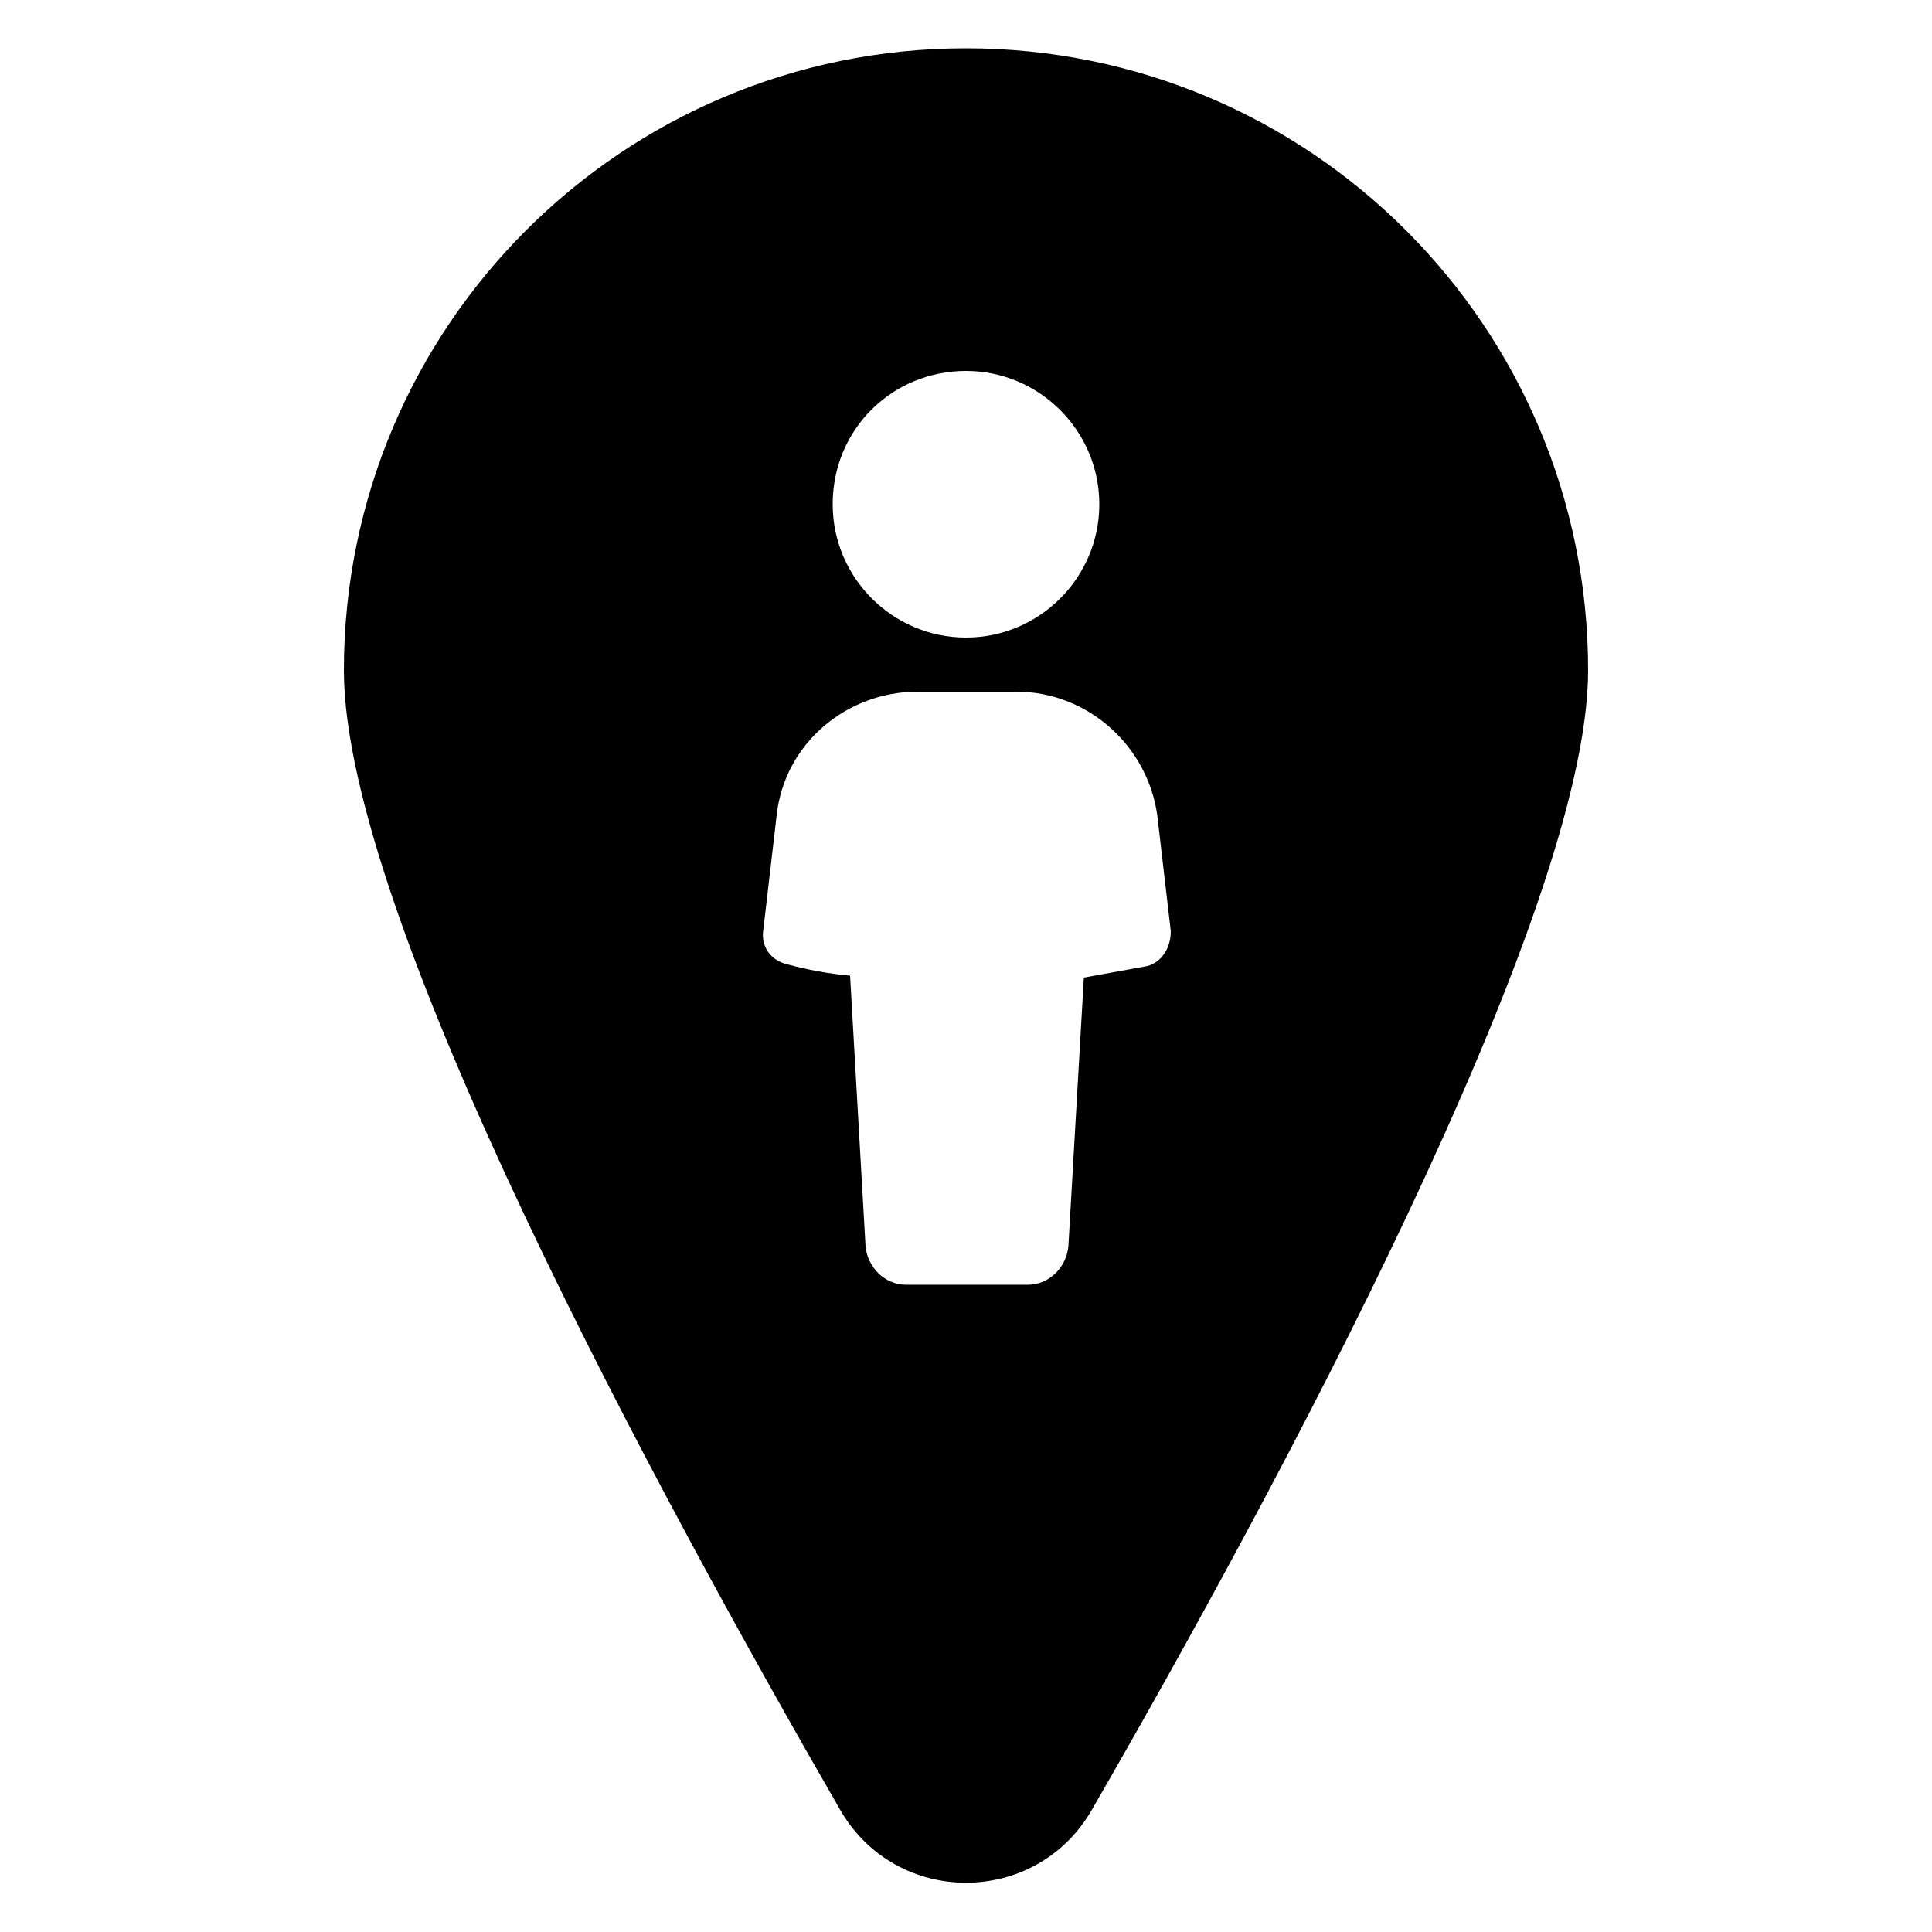
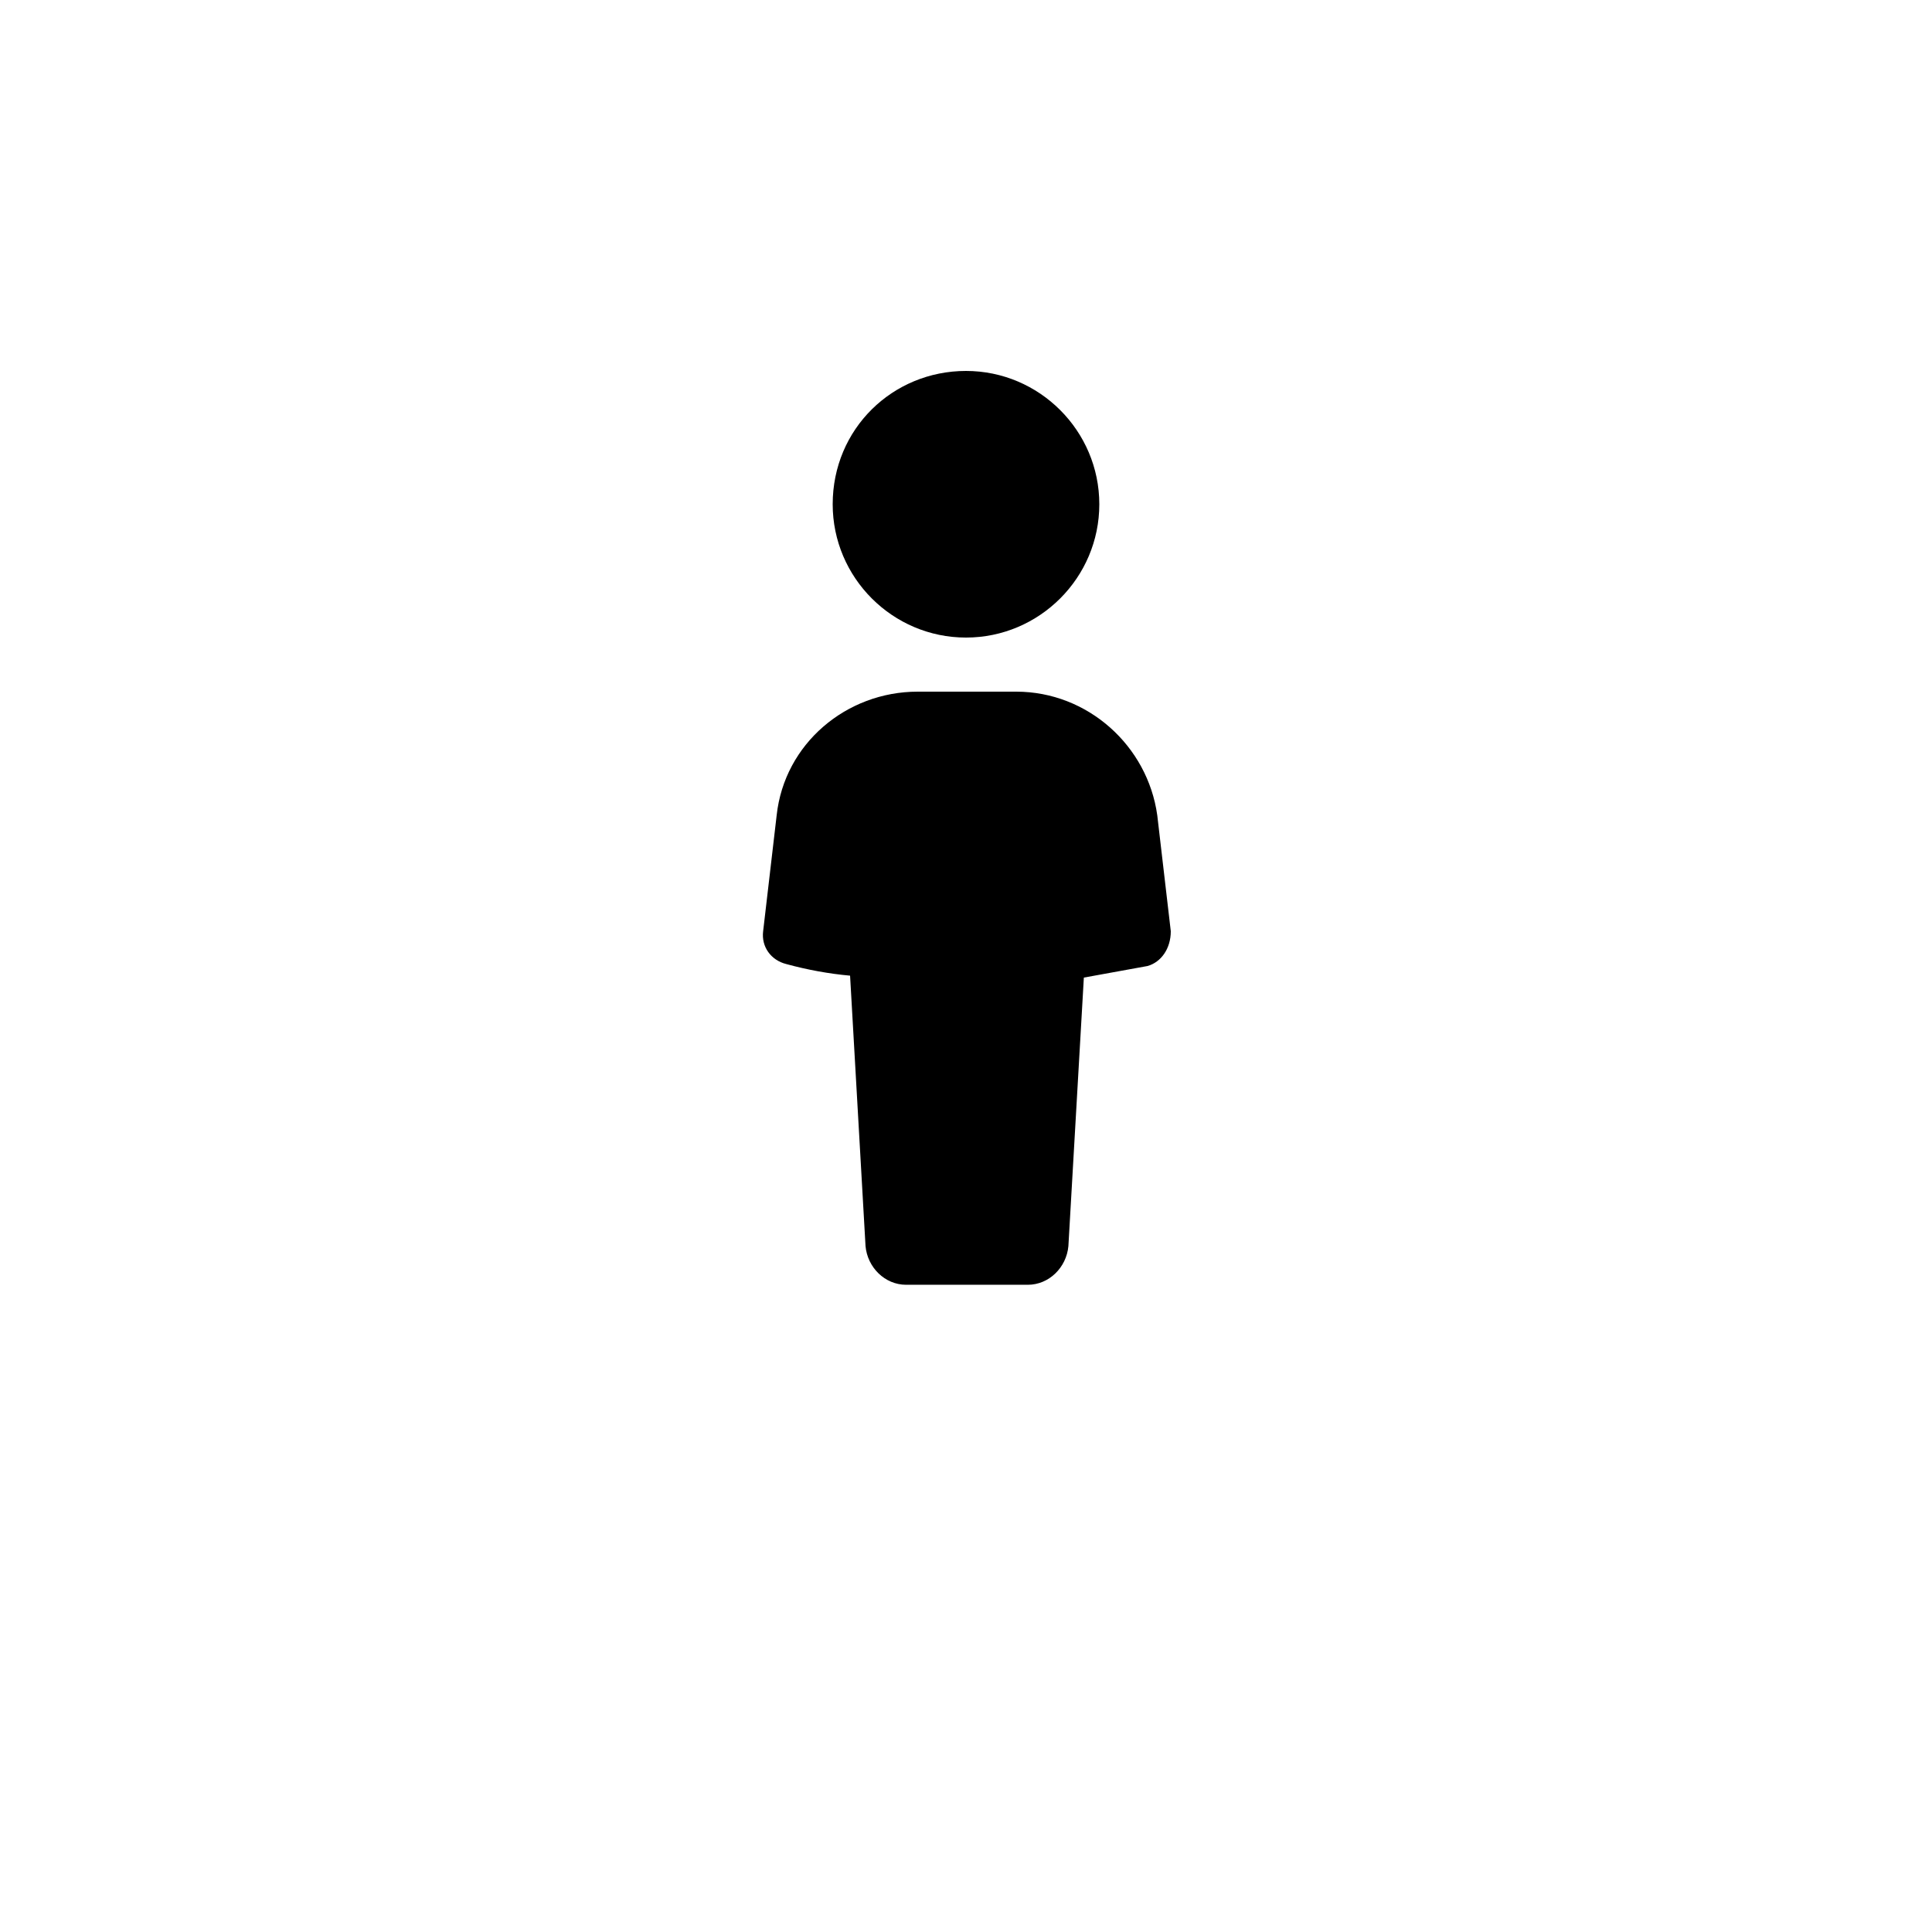
<svg xmlns="http://www.w3.org/2000/svg" width="1200pt" height="1200pt" version="1.1" viewBox="0 0 1200 1200">
-   <path d="m600 30c-213.6 0-386.4 172.8-386.4 386.4 0 152.4 195.6 512.4 308.4 708 34.801 60 121.2 60 156 0 112.8-195.6 308.4-556.8 308.4-708 0-213.6-172.8-386.4-386.4-386.4zm0 200.4c45.602 0 82.801 37.199 82.801 82.801 0 45.602-37.199 82.801-82.801 82.801s-82.801-37.199-82.801-82.801c0-46.801 37.199-82.801 82.801-82.801zm112.8 369.6c-13.199 2.398-26.398 4.801-39.602 7.199l-9.602 166.8c-1.199 13.199-12 24-25.199 24h-75.602c-13.199 0-24-10.801-25.199-24l-9.598-168c-13.199-1.199-26.398-3.602-39.602-7.199-9.602-2.398-15.602-10.801-14.398-20.398l8.398-72c4.801-44.398 43.199-76.801 87.602-76.801h61.199c44.398 0 81.602 33.602 87.602 76.801l8.398 72c0 10.797-6 19.199-14.398 21.598z" />
+   <path d="m600 30zm0 200.4c45.602 0 82.801 37.199 82.801 82.801 0 45.602-37.199 82.801-82.801 82.801s-82.801-37.199-82.801-82.801c0-46.801 37.199-82.801 82.801-82.801zm112.8 369.6c-13.199 2.398-26.398 4.801-39.602 7.199l-9.602 166.8c-1.199 13.199-12 24-25.199 24h-75.602c-13.199 0-24-10.801-25.199-24l-9.598-168c-13.199-1.199-26.398-3.602-39.602-7.199-9.602-2.398-15.602-10.801-14.398-20.398l8.398-72c4.801-44.398 43.199-76.801 87.602-76.801h61.199c44.398 0 81.602 33.602 87.602 76.801l8.398 72c0 10.797-6 19.199-14.398 21.598z" />
</svg>